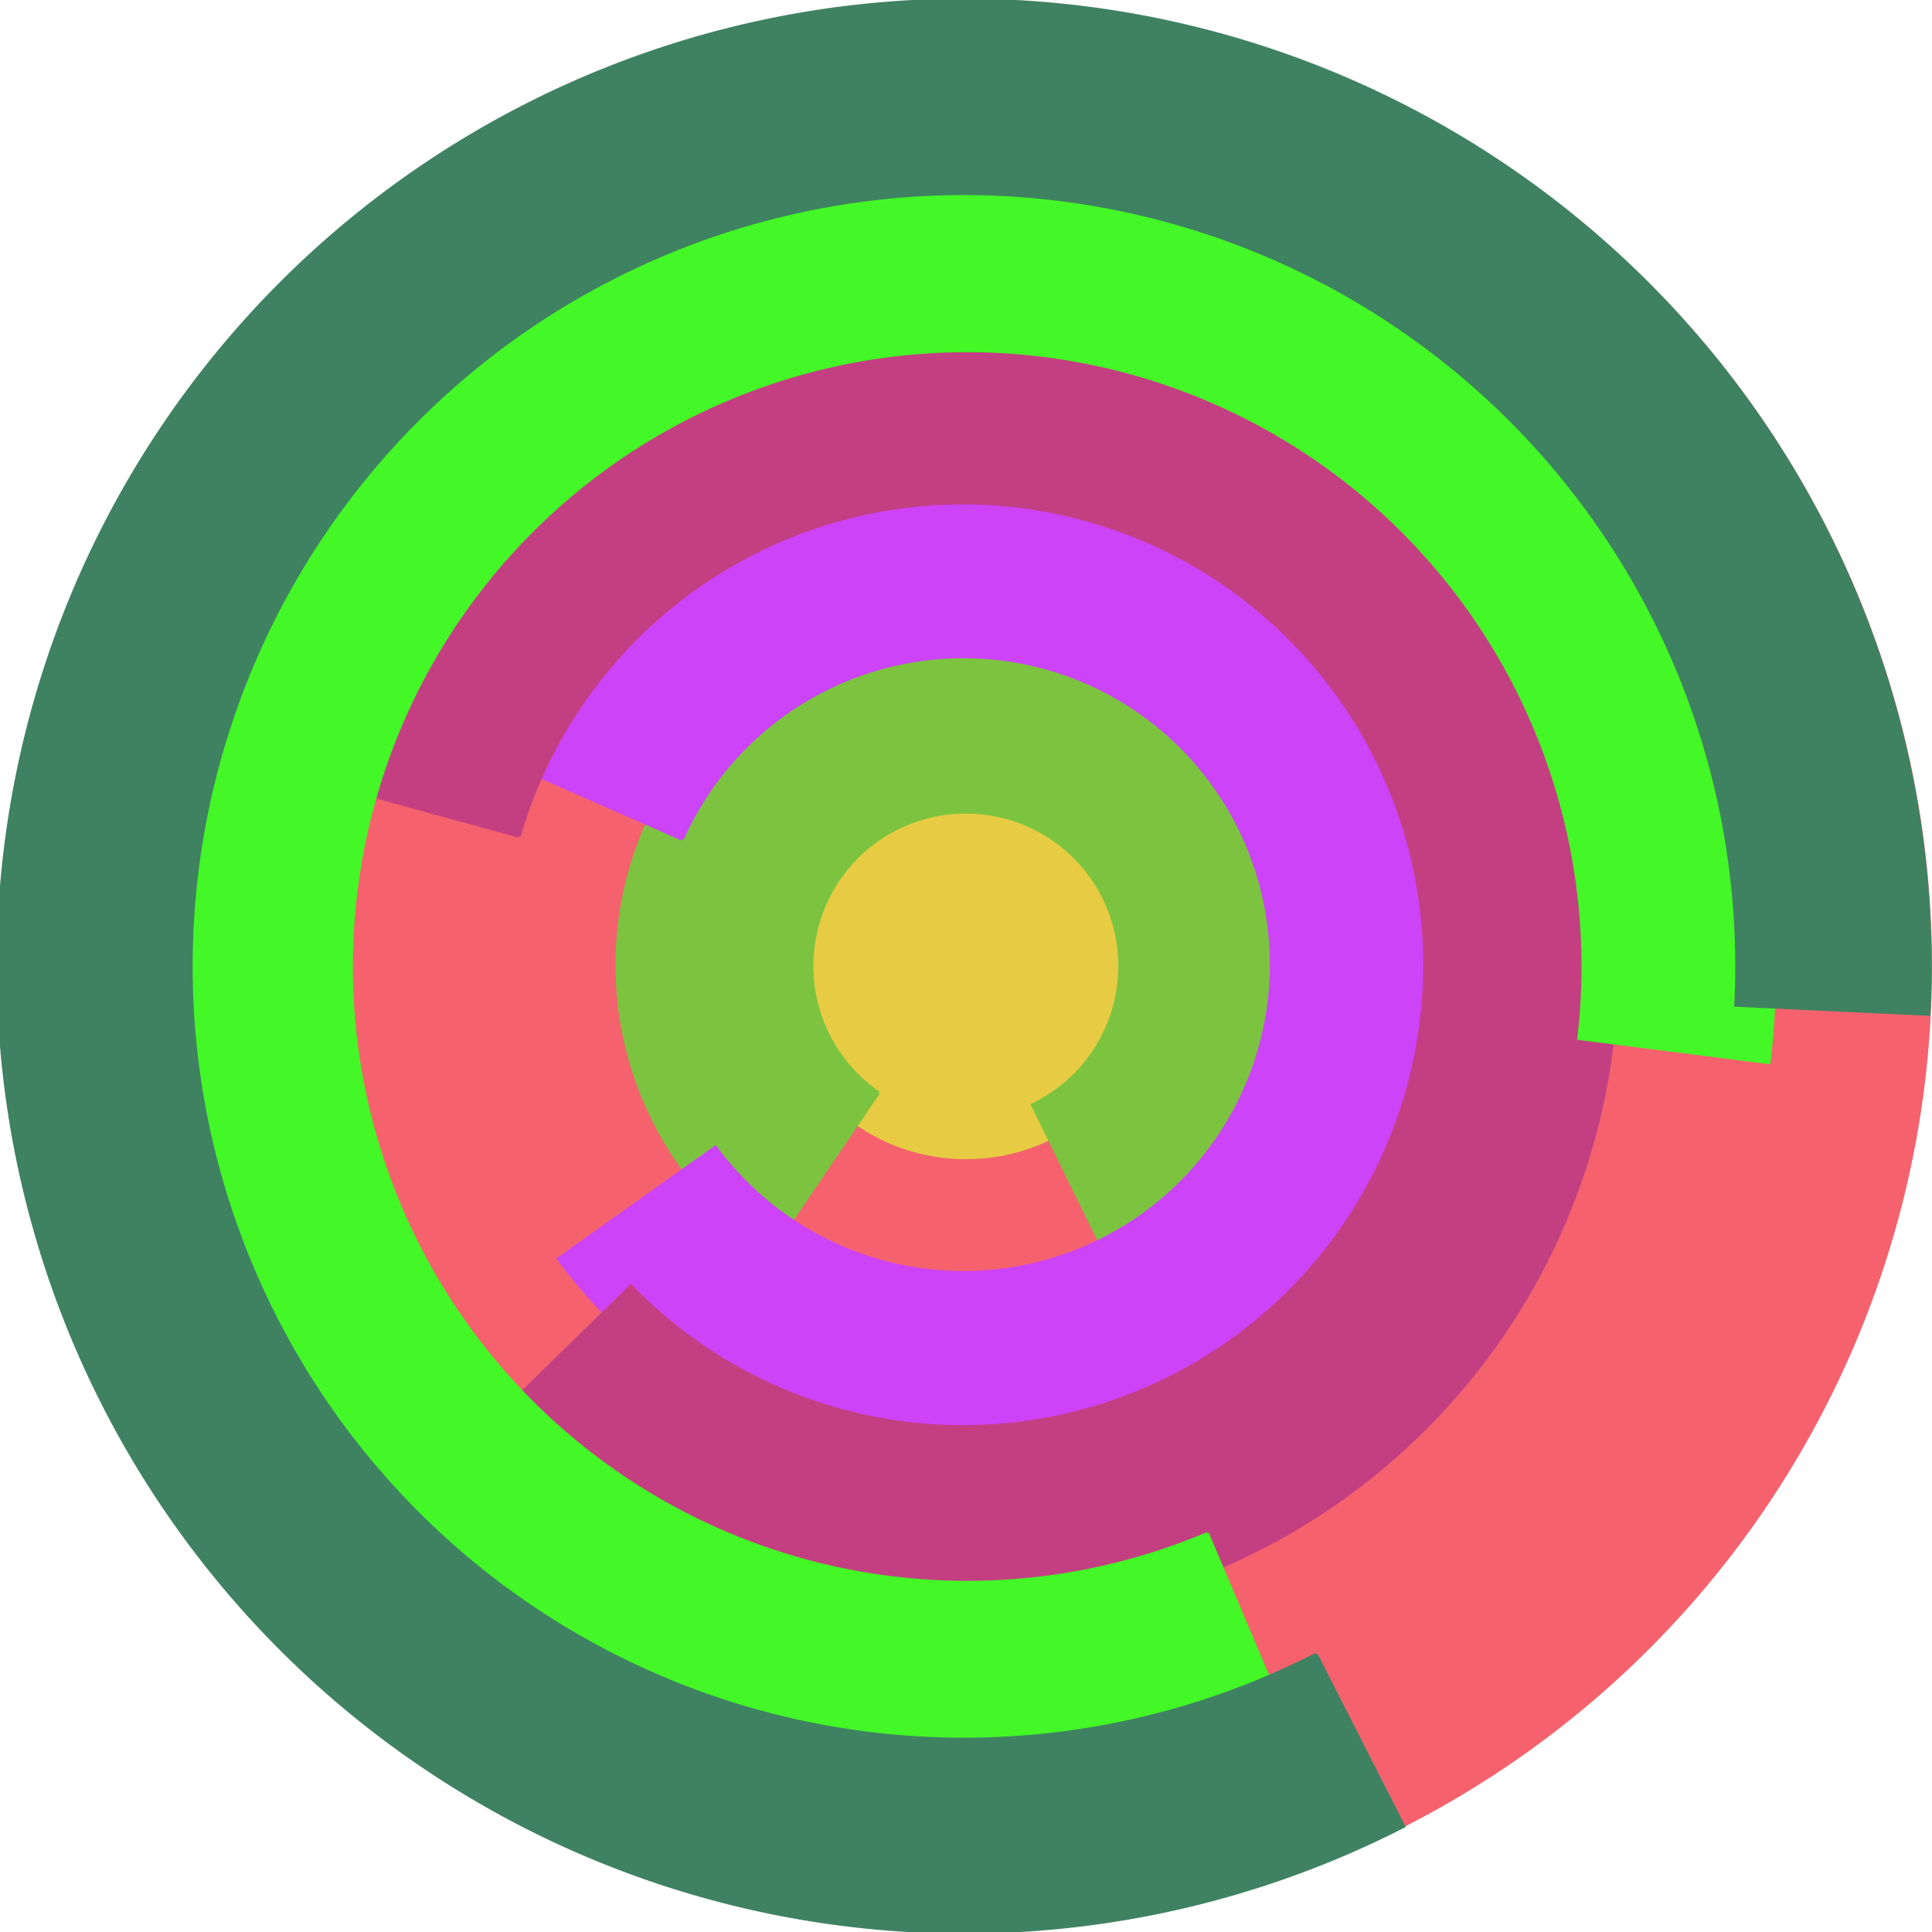
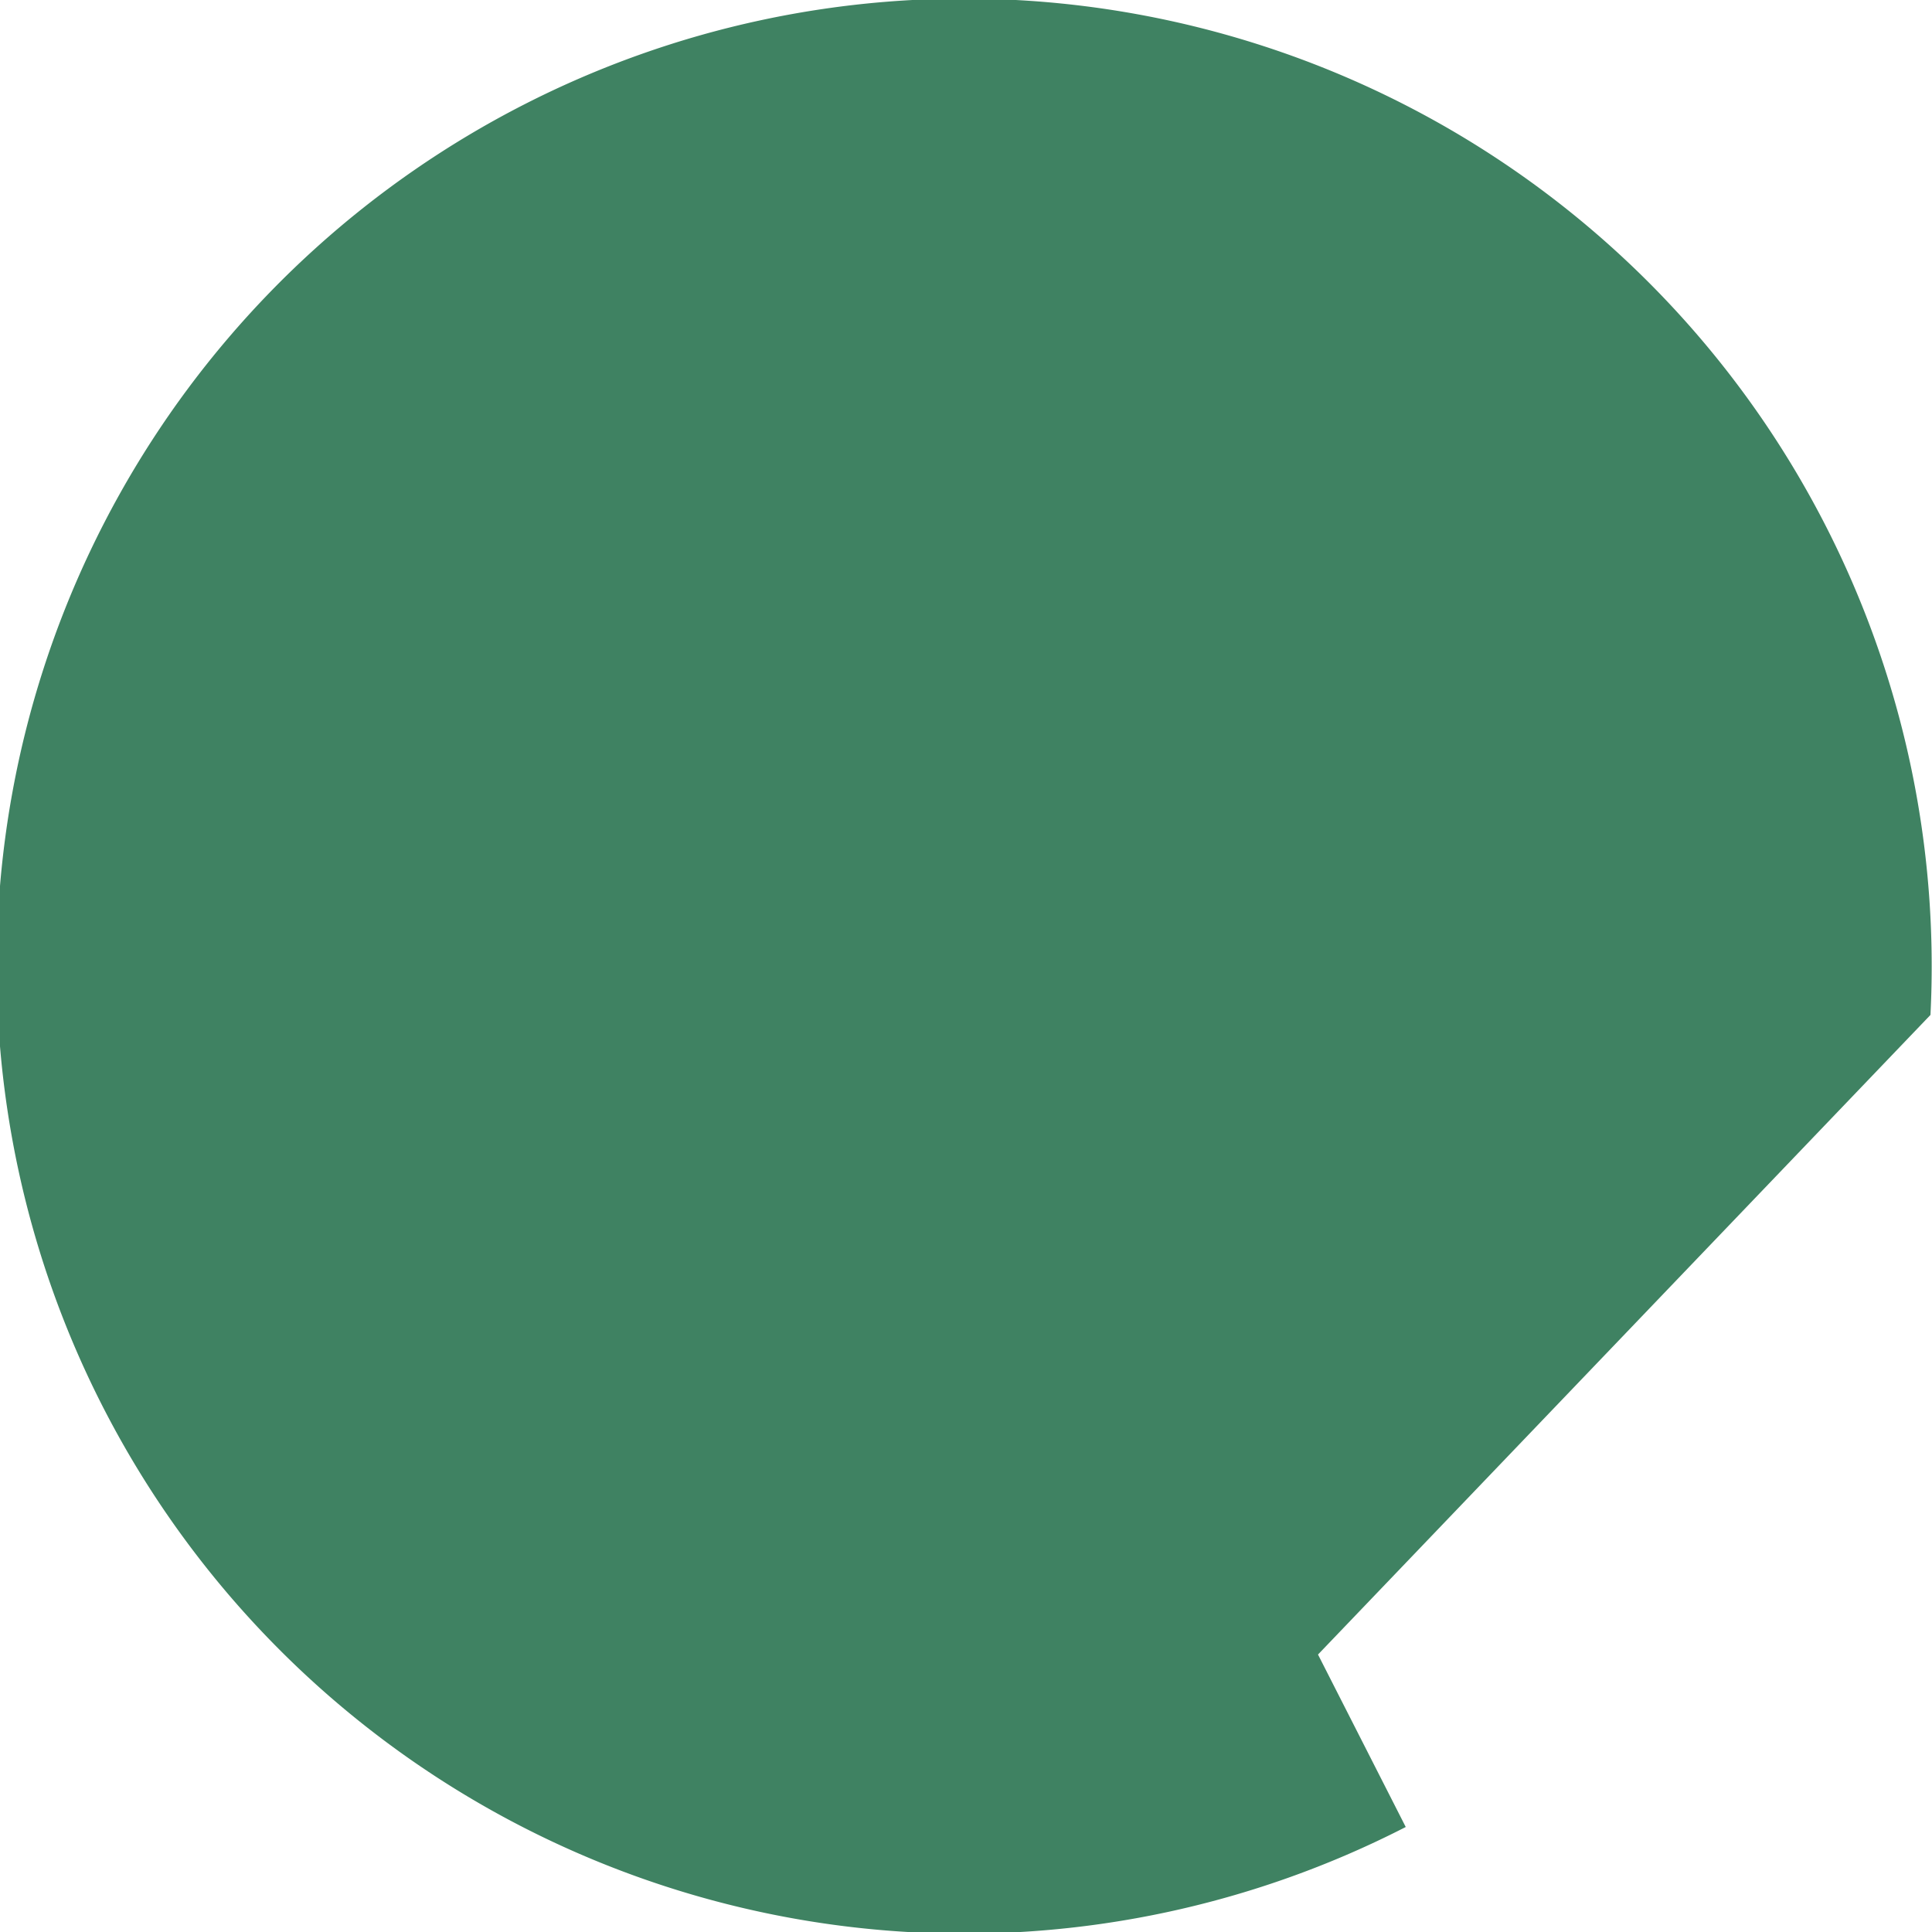
<svg xmlns="http://www.w3.org/2000/svg" version="1.1" width="640" height="640">
-   <circle cx="320" cy="320" r="320" fill="rgb(245, 98, 109)" stroke="" stroke-width="0" />
-   <circle cx="320" cy="320" r="64" fill="rgb(231, 204, 67)" stroke="" stroke-width="0" />
-   <path fill="rgb(124, 196, 63)" stroke="rgb(124, 196, 63)" stroke-width="1" d="M 291,362 A 51,51 0 1 1 342,366 L 370,423 A 115,115 0 1 0 255,415 L 291,362" />
-   <path fill="rgb(204, 67, 248)" stroke="rgb(204, 67, 248)" stroke-width="1" d="M 226,278 A 102,102 0 1 1 237,380 L 185,417 A 166,166 0 1 0 167,252 L 226,278" />
-   <path fill="rgb(196, 63, 130)" stroke="rgb(196, 63, 130)" stroke-width="1" d="M 172,277 A 153,153 0 1 1 209,426 L 163,471 A 217,217 0 1 0 110,260 L 172,277" />
  <path fill="rgb(67, 248, 38)" stroke="rgb(67, 248, 38)" stroke-width="1" d="M 400,508 A 204,204 0 1 1 523,344 L 586,352 A 268,268 0 1 0 425,567 L 400,508" />
-   <path fill="rgb(63, 130, 98)" stroke="rgb(63, 130, 98)" stroke-width="1" d="M 436,548 A 256,256 0 1 1 575,333 L 639,336 A 320,320 0 1 0 465,605 L 436,548" />
+   <path fill="rgb(63, 130, 98)" stroke="rgb(63, 130, 98)" stroke-width="1" d="M 436,548 L 639,336 A 320,320 0 1 0 465,605 L 436,548" />
</svg>